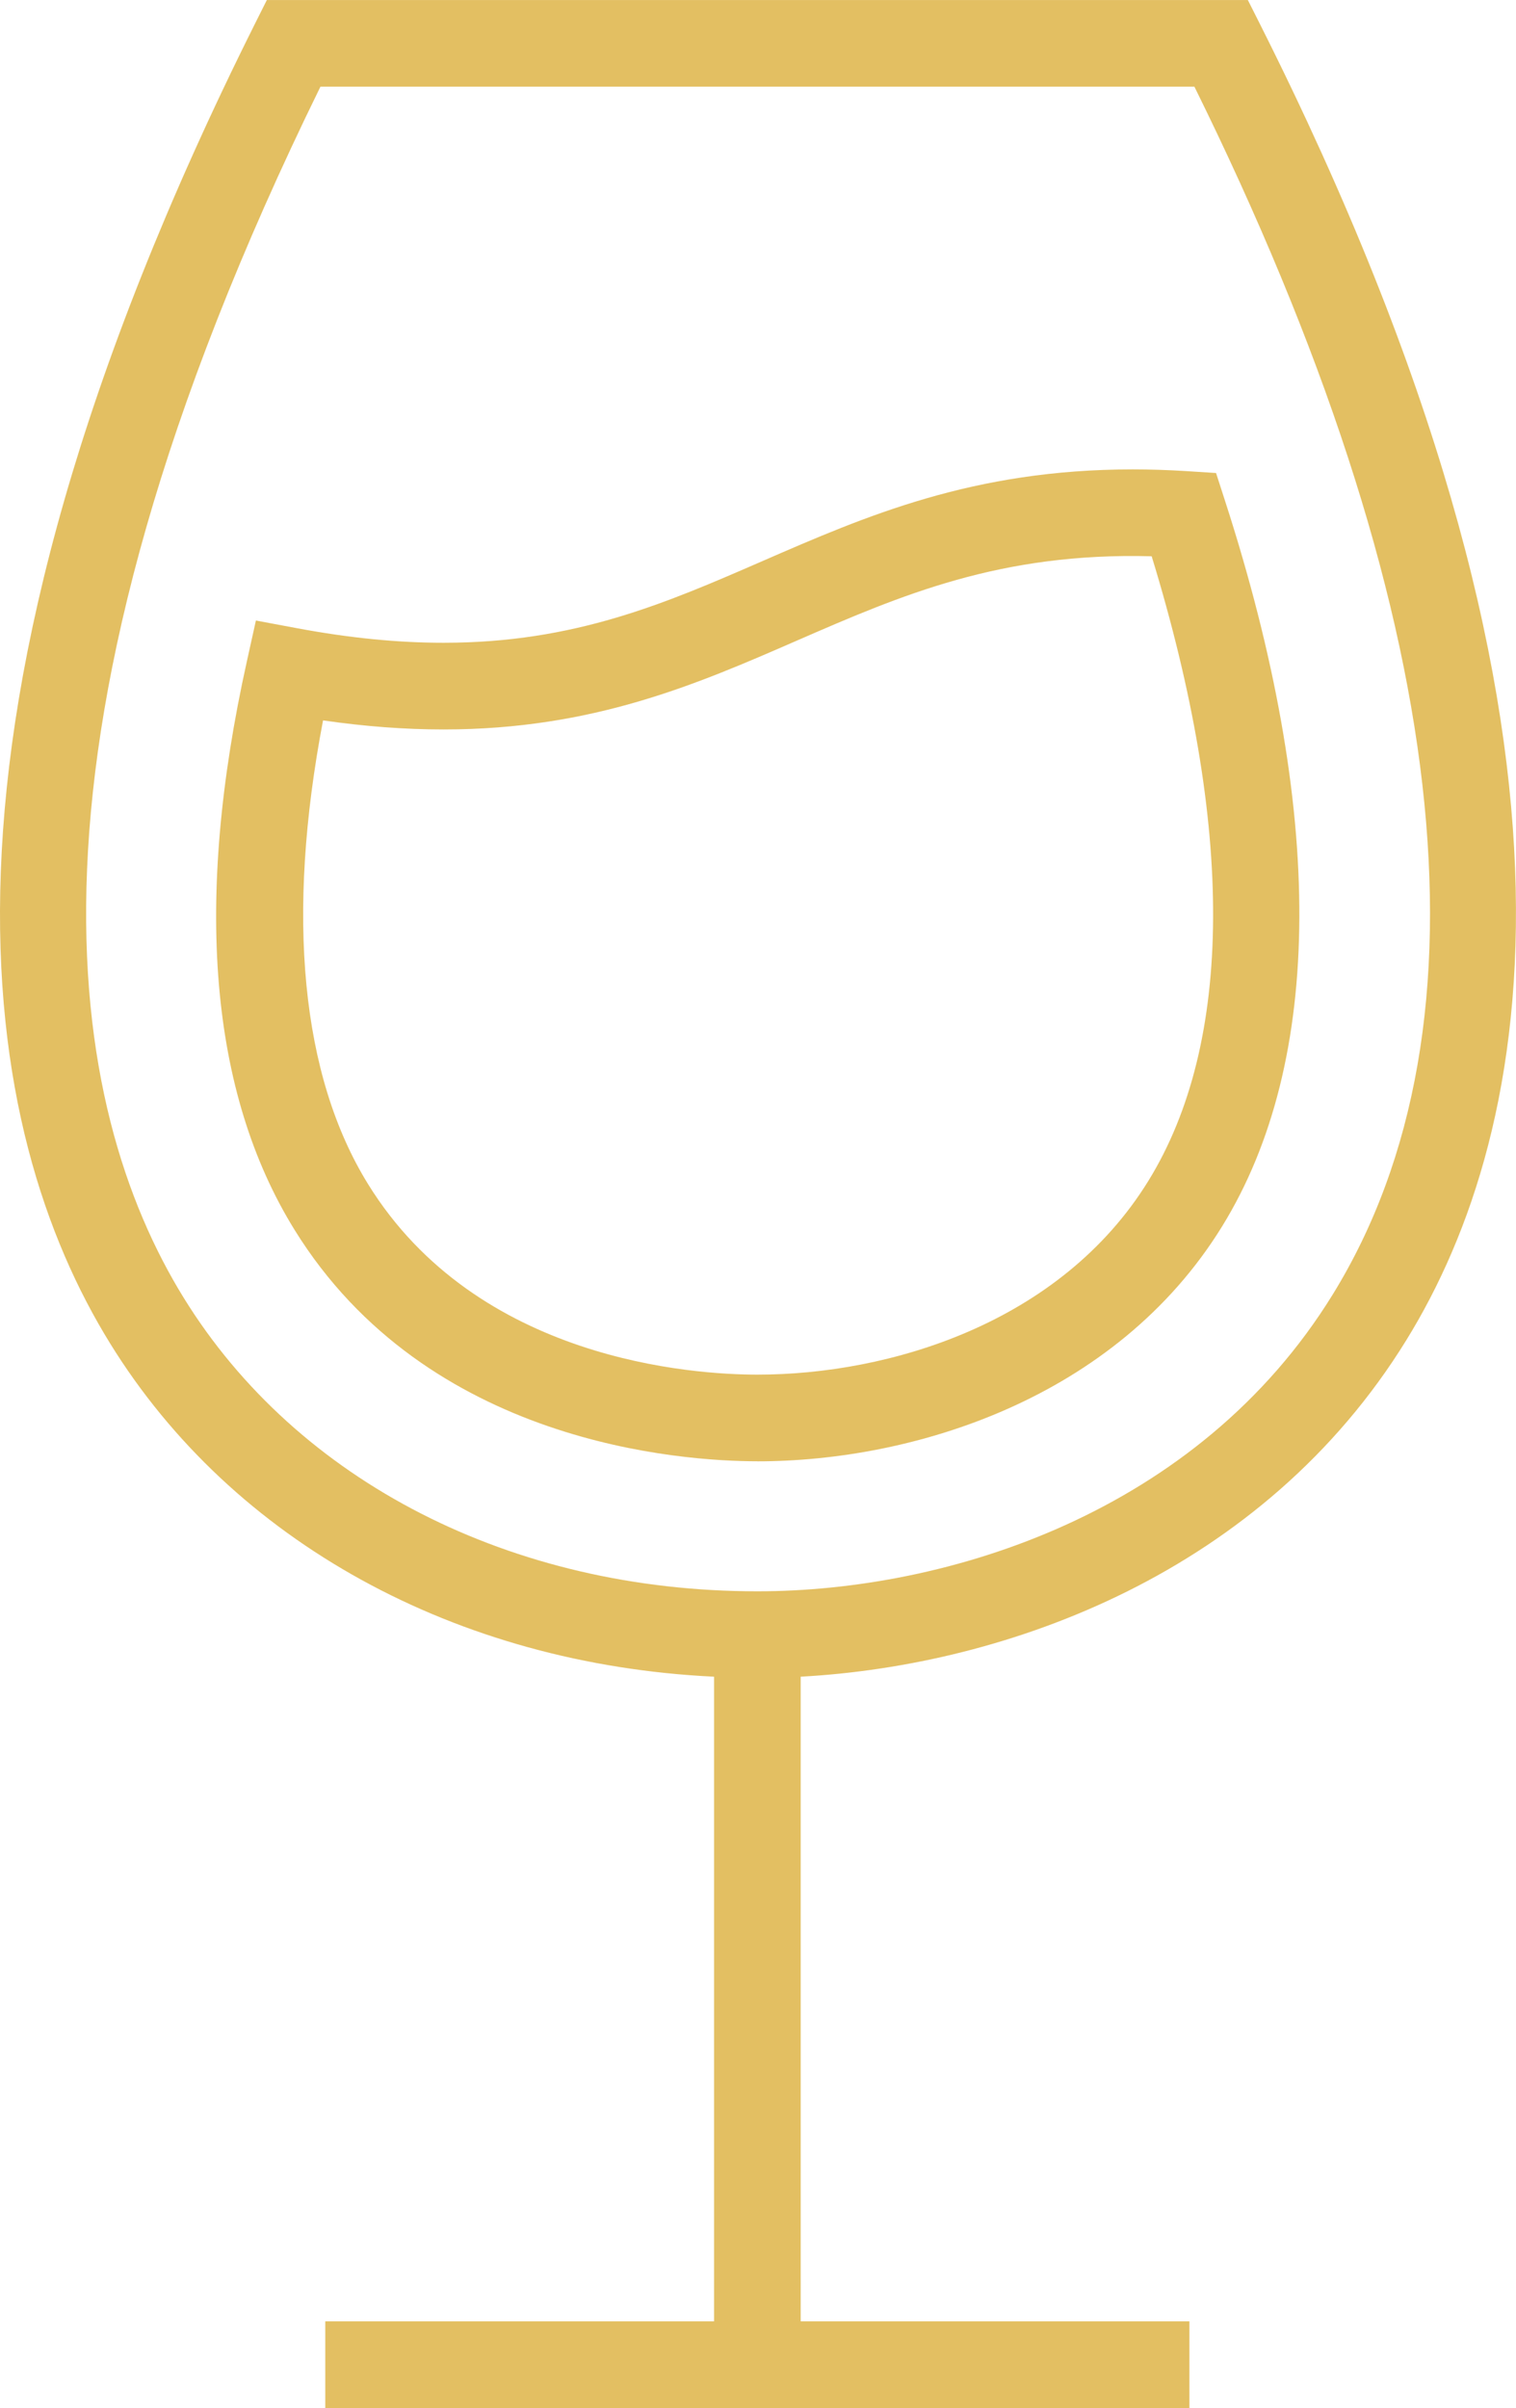
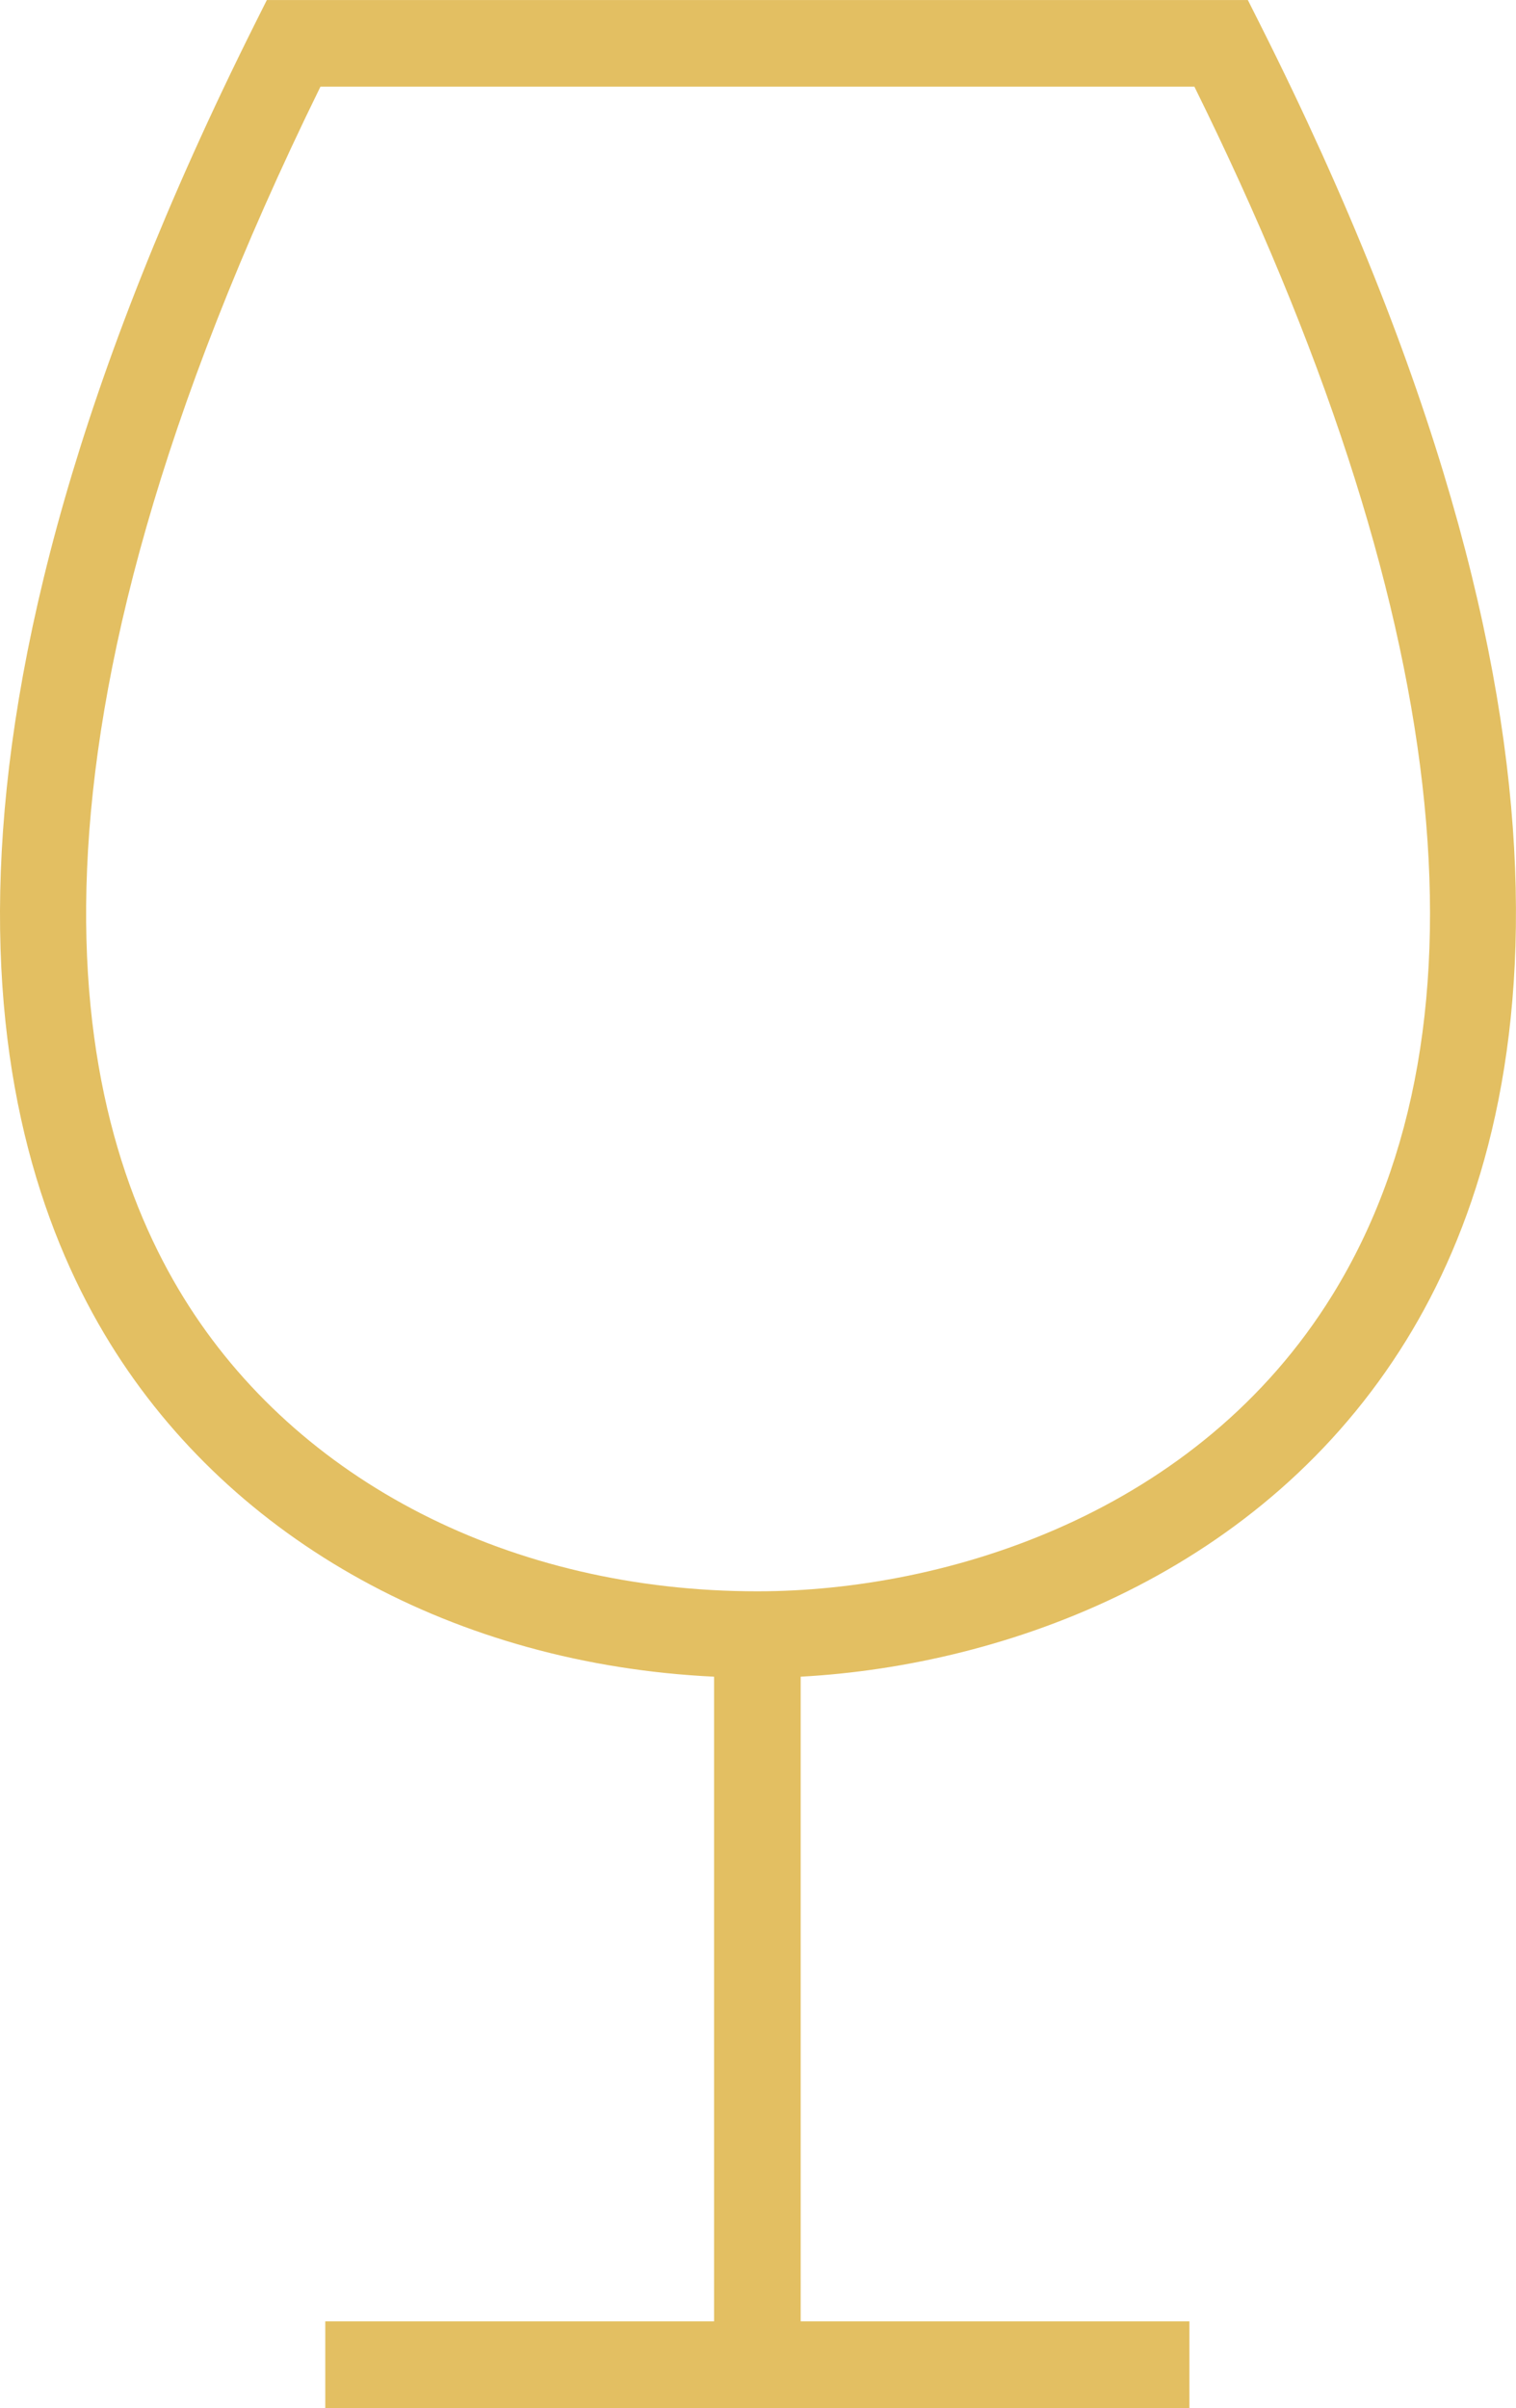
<svg xmlns="http://www.w3.org/2000/svg" id="uuid-ae6377ce-6633-4dbc-8e3c-126adaf152b9" data-name="Calque 2" viewBox="0 0 31.487 50">
  <defs>
    <style>
      .uuid-4fc96d4a-bd91-4e5b-b1cd-68f25d482809 {
        fill: #e3bf62;
        stroke-width: 0px;
      }
    </style>
  </defs>
  <g id="uuid-f615d5ef-f57e-4ccd-91fd-9936e9ebd41a" data-name="Nav">
    <g>
      <path class="uuid-4fc96d4a-bd91-4e5b-b1cd-68f25d482809" d="m14.831,34.816v13.386H6.756v1.799h17.948v-1.799h-8.074v-13.386c4.294-.234,9.605-2.161,12.582-6.993,2.688-4.362,4.343-12.644-3.045-27.327l-.249-.495H5.542l-.249.497C-2.075,15.243-.407,23.537,2.289,27.899c2.545,4.118,7.19,6.66,12.542,6.917ZM24.807,1.799c5.336,10.804,6.332,19.469,2.874,25.08-2.801,4.545-8.01,6.164-11.951,6.164-5.102,0-9.554-2.276-11.911-6.089C1.393,23.028-.061,15.488,6.656,1.799h18.151Z" />
-       <path class="uuid-4fc96d4a-bd91-4e5b-b1cd-68f25d482809" d="m15.731,30.344c3.212,0,7.436-1.282,9.654-4.882,2.116-3.434,2.136-8.641.06-15.058l-.188-.582-.61-.039c-.379-.024-.757-.036-1.124-.036-3.315,0-5.54.969-7.692,1.906-2.0.871-3.889,1.694-6.617,1.694-.959,0-1.954-.099-3.044-.302l-.855-.16-.188.849c-1.106,4.98-.773,8.95.988,11.799,2.759,4.463,8.058,4.81,9.616,4.81ZM6.71,14.959c.871.126,1.696.188,2.503.188,3.103,0,5.255-.937,7.336-1.844,2.167-.944,4.23-1.837,7.371-1.752,1.723,5.621,1.702,10.096-.067,12.967-1.83,2.969-5.396,4.026-8.123,4.026-1.323,0-5.816-.285-8.086-3.957-1.391-2.25-1.71-5.567-.934-9.63Z" />
    </g>
  </g>
</svg>